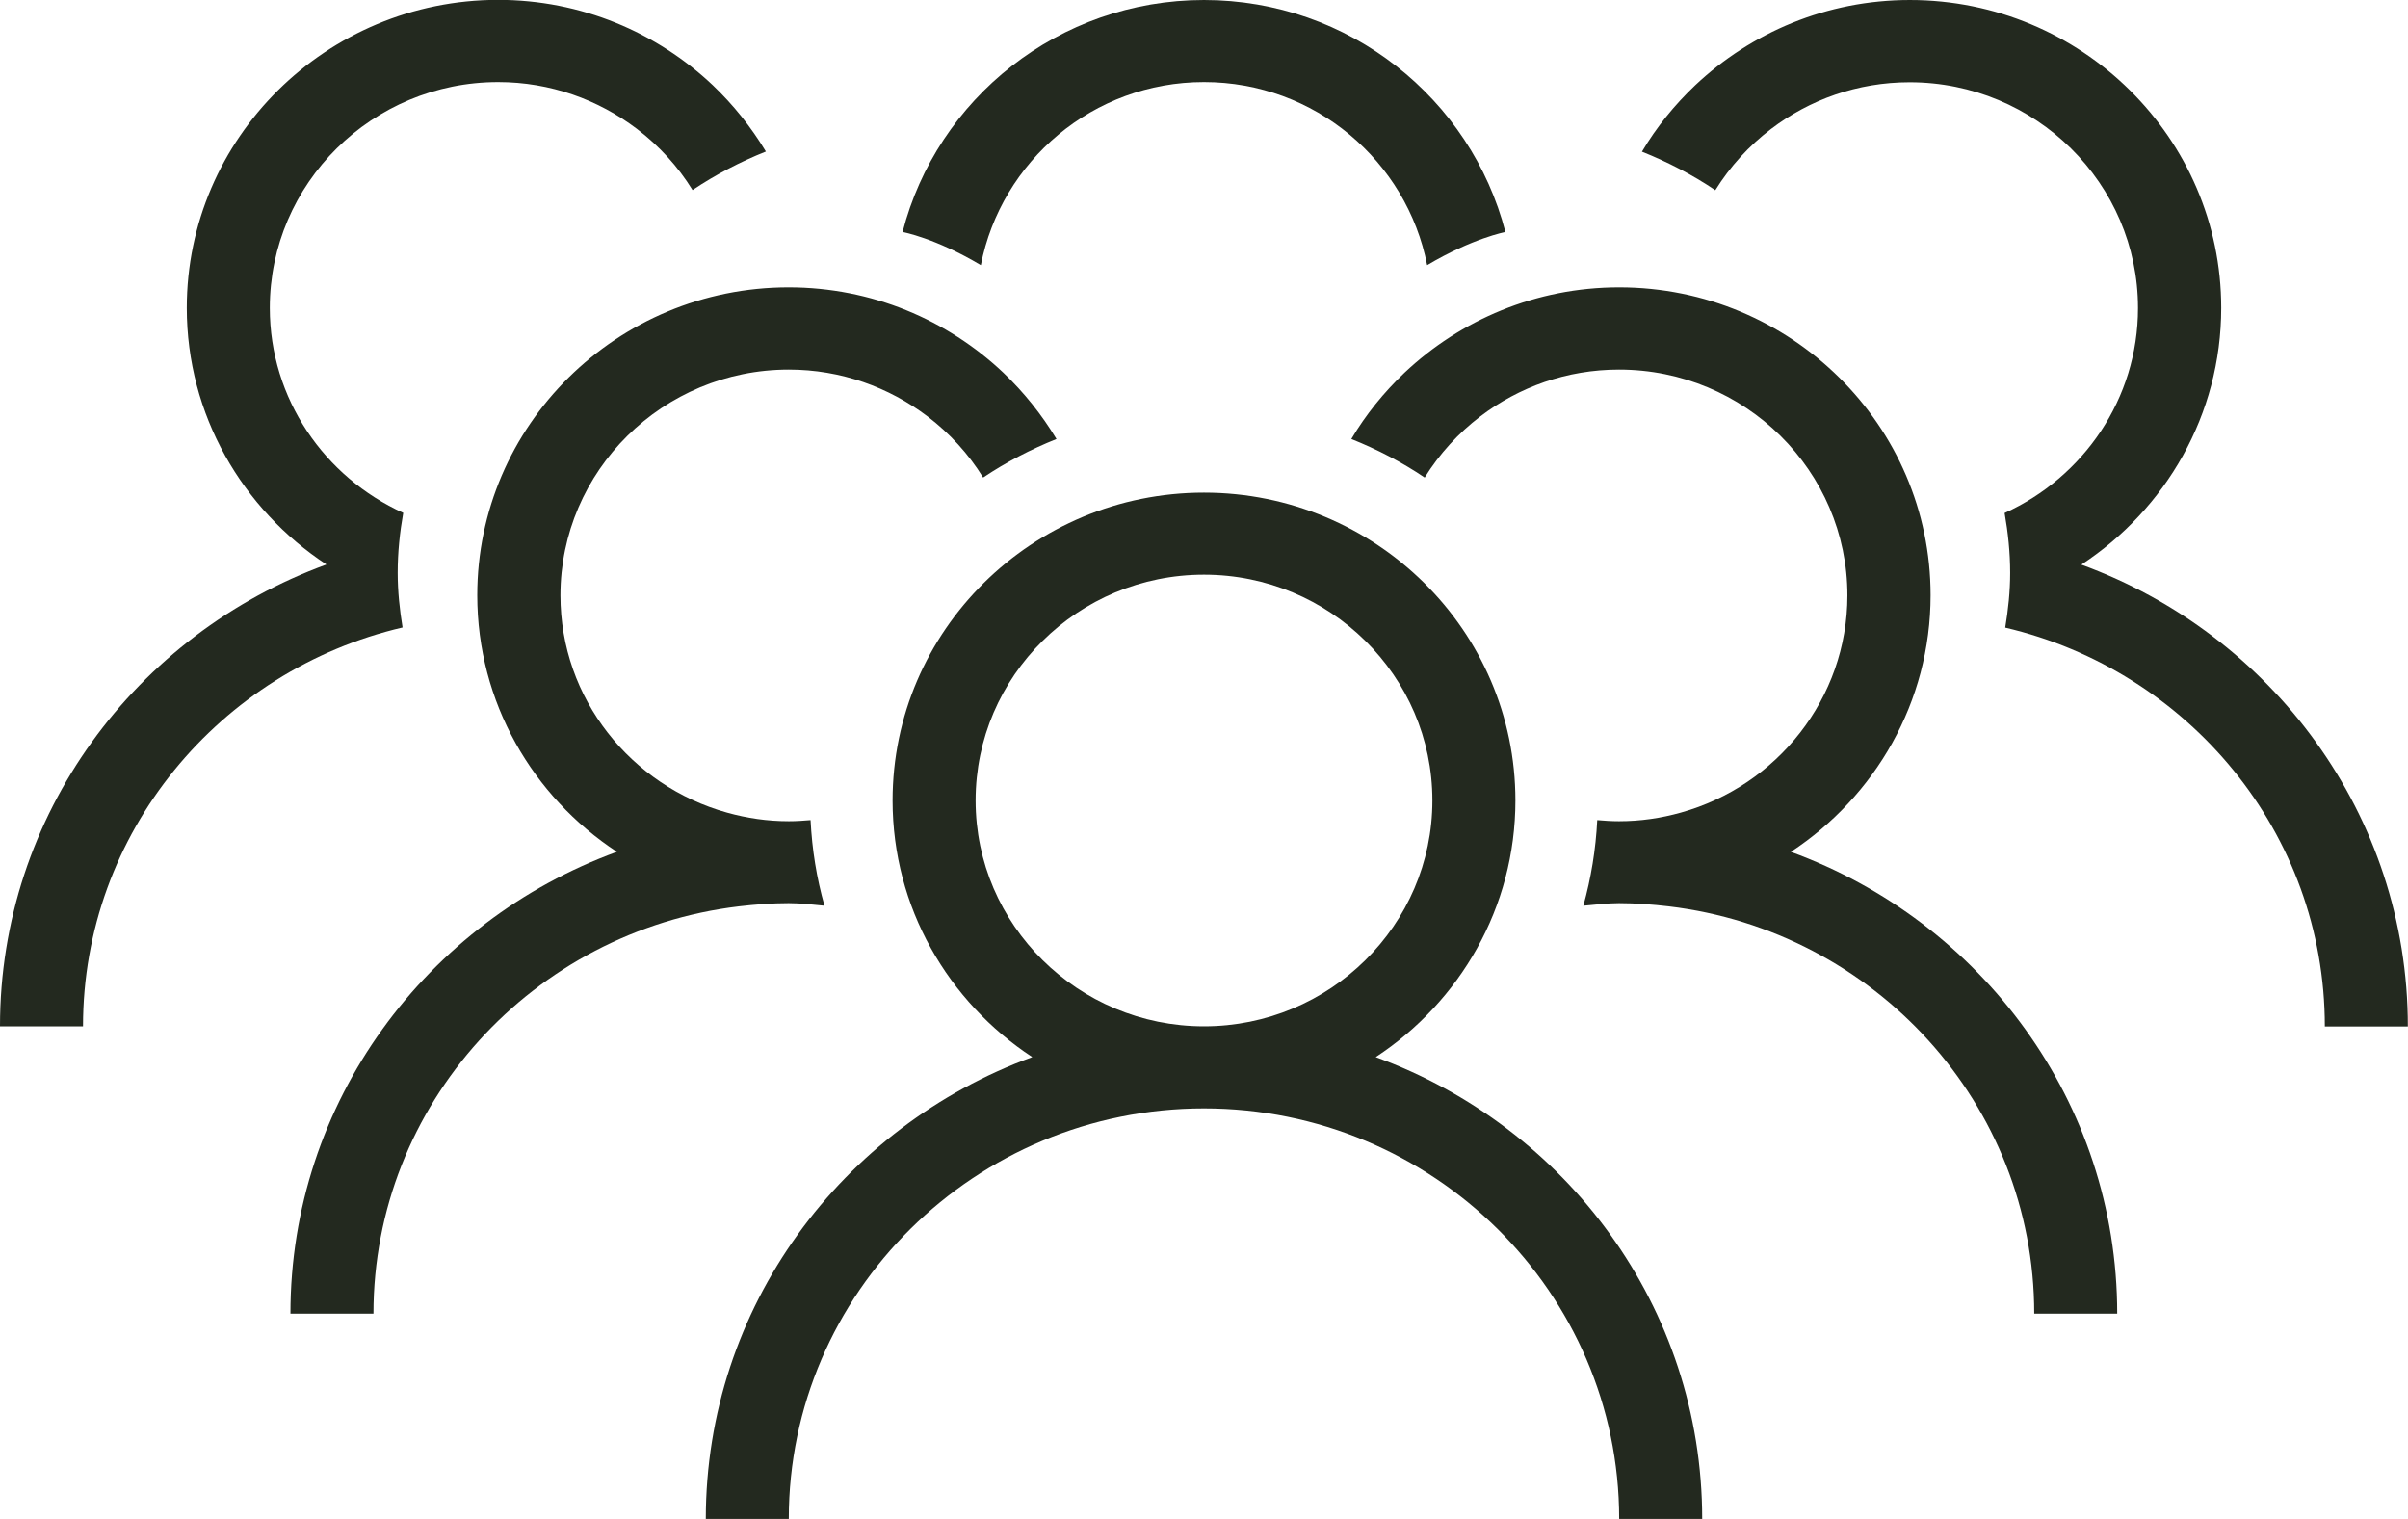
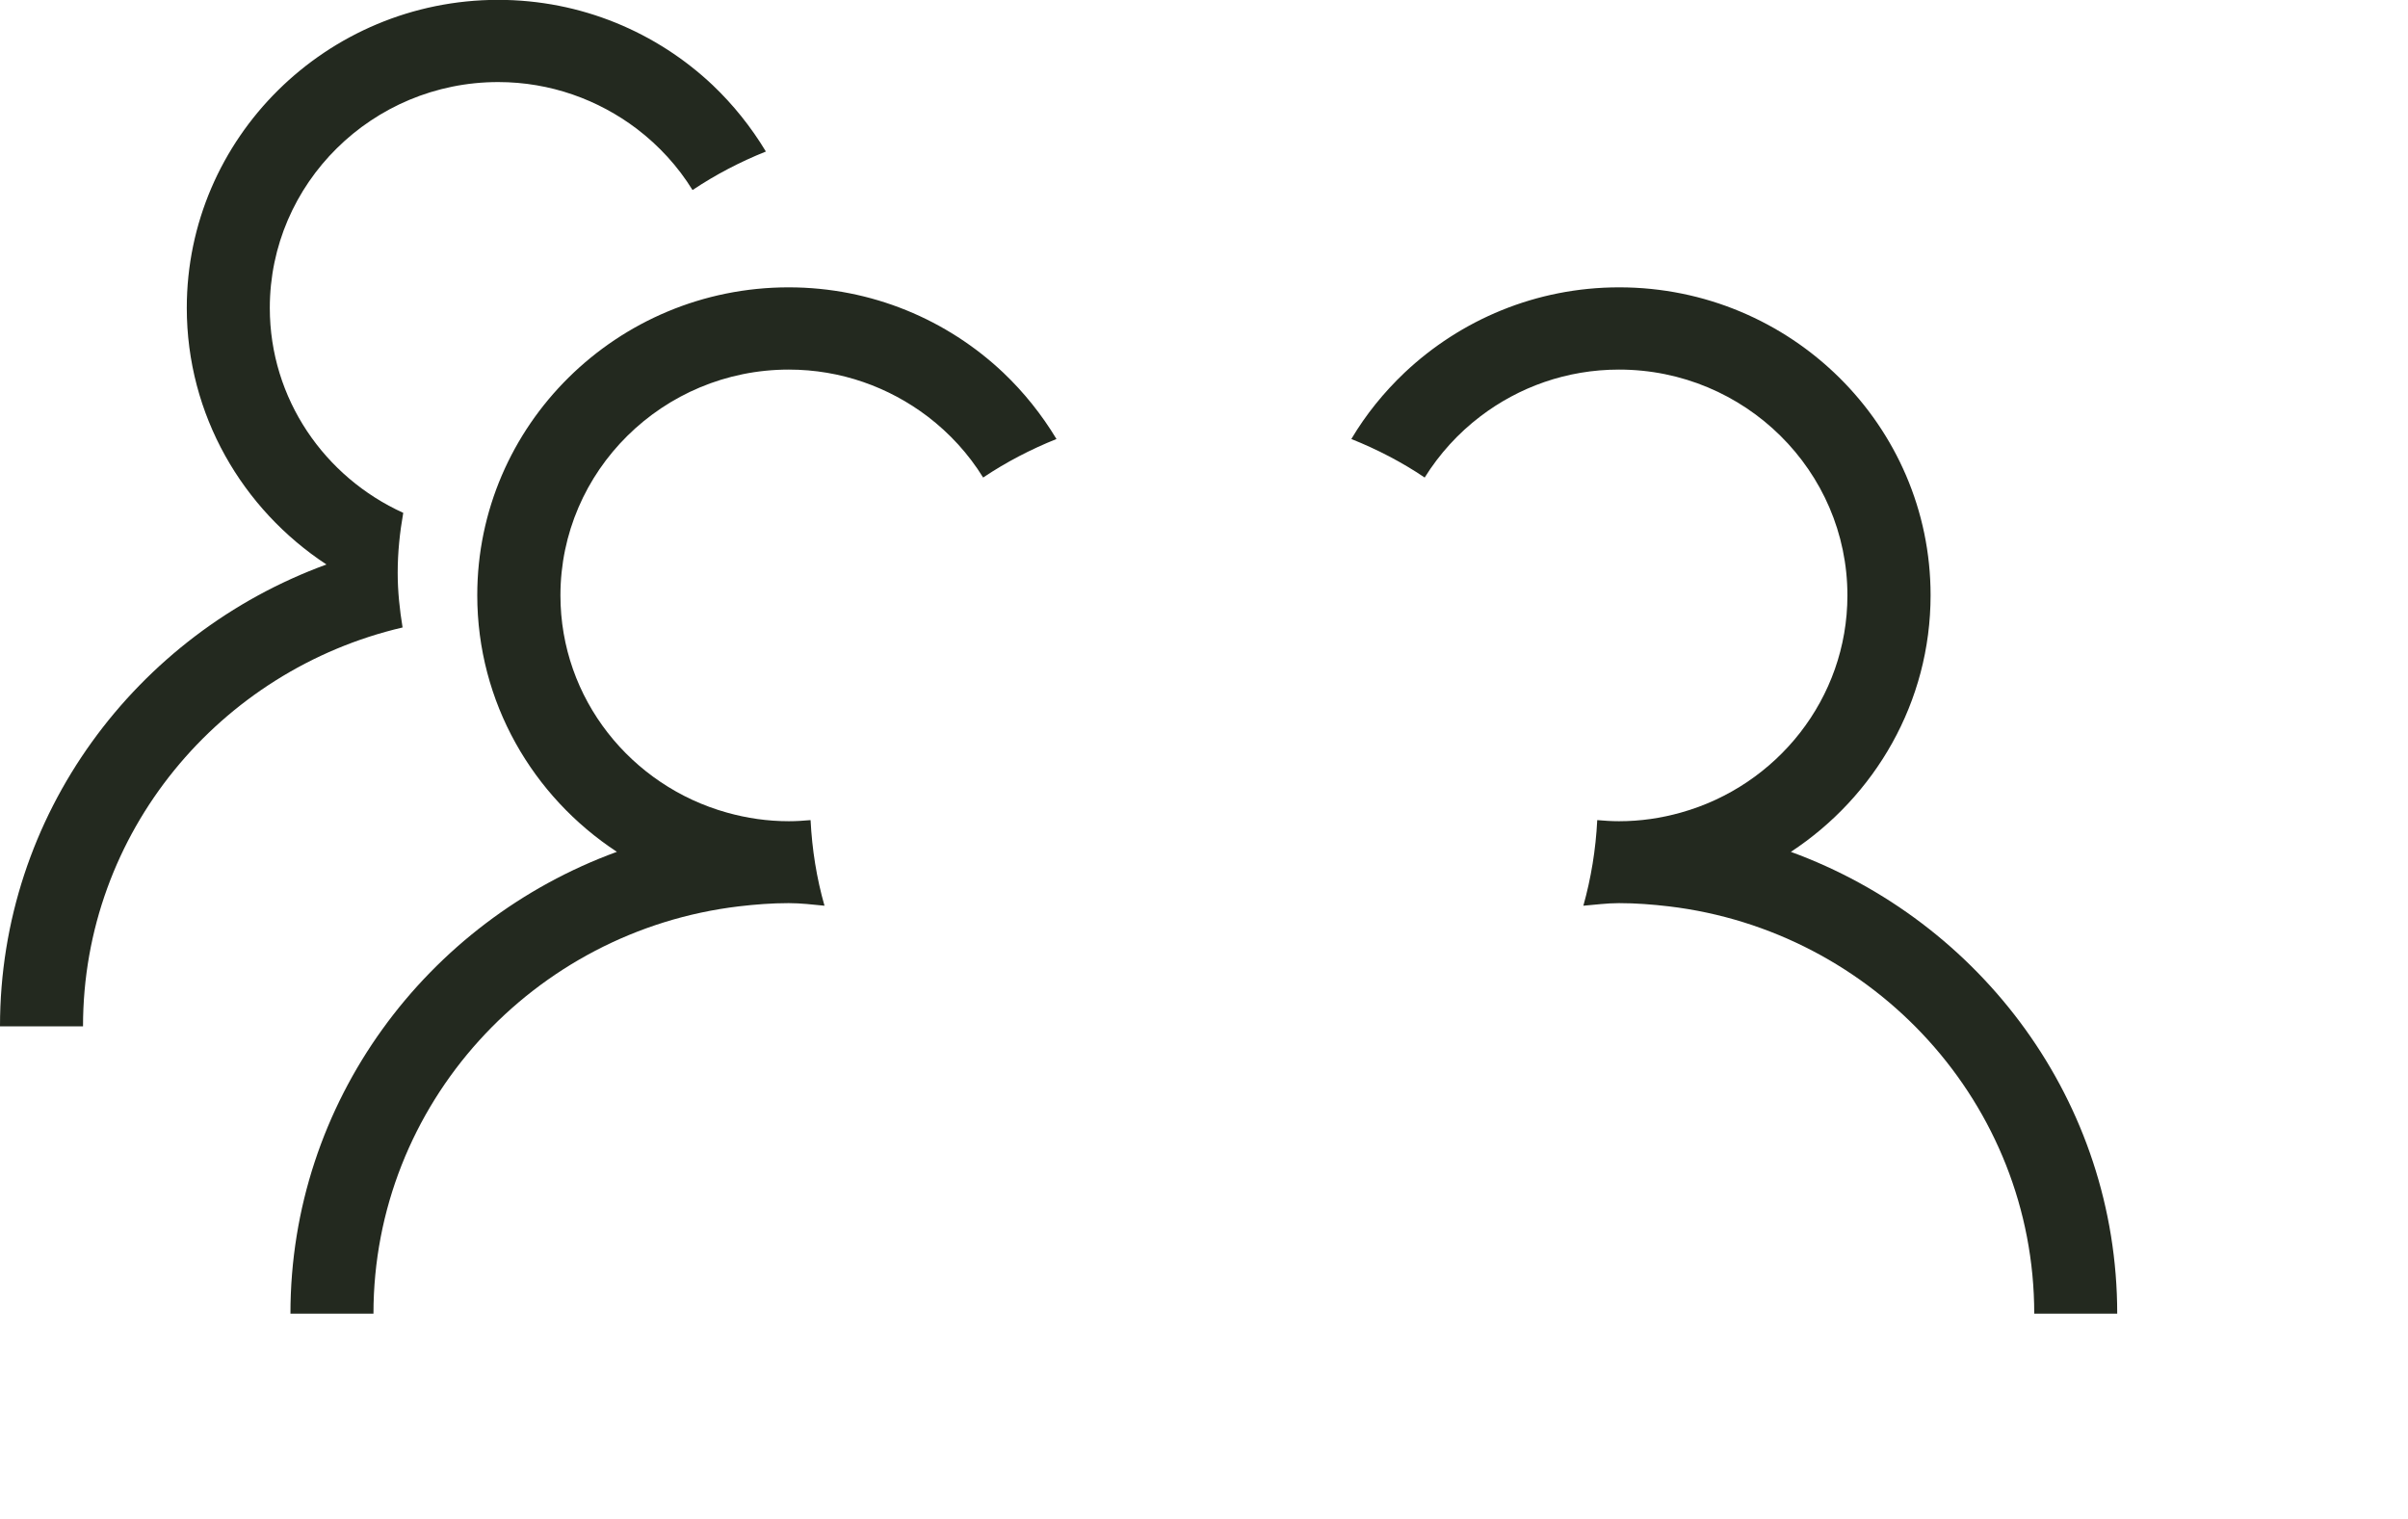
<svg xmlns="http://www.w3.org/2000/svg" width="100%" height="100%" viewBox="0 0 65 41" version="1.1" xml:space="preserve" style="fill-rule:evenodd;clip-rule:evenodd;stroke-linejoin:round;stroke-miterlimit:2;">
  <g>
    <clipPath id="_clip1">
      <rect x="0" y="0" width="65" height="41" />
    </clipPath>
    <g clip-path="url(#_clip1)">
-       <path d="M37.136,28.534c2.267,-1.49 3.77,-4.038 3.77,-6.926c-0,-4.584 -3.77,-8.311 -8.406,-8.311c-4.636,-0 -8.406,3.727 -8.406,8.311c0,2.888 1.503,5.436 3.77,6.926c-5.135,1.874 -8.812,6.746 -8.812,12.466l2.24,0c0,-6.109 5.03,-11.081 11.208,-11.081c6.178,-0 11.207,4.972 11.207,11.081l2.241,0c0,-5.72 -3.677,-10.592 -8.812,-12.466Zm-4.636,-0.831c-3.399,0 -6.165,-2.735 -6.165,-6.095c-0,-3.361 2.766,-6.096 6.165,-6.096c3.398,0 6.165,2.735 6.165,6.096c-0,3.36 -2.767,6.095 -6.165,6.095Z" style="fill:#23291f;fill-rule:nonzero;" />
      <path d="M48.343,22.993c2.267,-1.49 3.77,-4.038 3.77,-6.926c0,-4.584 -3.77,-8.311 -8.406,-8.311c-2.245,0 -4.282,0.878 -5.793,2.303c-0.557,0.529 -1.043,1.127 -1.437,1.791c0.699,0.28 1.366,0.625 1.98,1.04c0.398,-0.638 0.906,-1.197 1.503,-1.651c1.038,-0.791 2.333,-1.263 3.743,-1.263c3.399,-0 6.165,2.735 6.165,6.095c0,2.788 -1.909,5.143 -4.499,5.864c-0.53,0.149 -1.087,0.232 -1.666,0.232c-0.199,0 -0.393,-0.013 -0.588,-0.03c-0.04,0.799 -0.168,1.572 -0.375,2.311c0.318,-0.026 0.636,-0.07 0.963,-0.07c0.455,0 0.902,0.035 1.344,0.087c5.546,0.66 9.864,5.336 9.864,10.994l2.24,0c0,-5.719 -3.677,-10.592 -8.812,-12.466l0.004,-0Z" style="fill:#23291f;fill-rule:nonzero;" />
      <path d="M21.293,24.378c0.326,0 0.645,0.039 0.963,0.07c-0.212,-0.743 -0.336,-1.516 -0.376,-2.311c-0.194,0.017 -0.389,0.03 -0.587,0.03c-0.579,0 -1.136,-0.083 -1.667,-0.232c-2.589,-0.721 -4.498,-3.071 -4.498,-5.864c-0,-3.36 2.766,-6.095 6.165,-6.095c1.409,-0 2.704,0.476 3.743,1.263c0.596,0.454 1.109,1.013 1.502,1.651c0.619,-0.415 1.282,-0.76 1.98,-1.04c-0.398,-0.659 -0.879,-1.262 -1.436,-1.791c-1.507,-1.425 -3.549,-2.303 -5.794,-2.303c-4.636,0 -8.405,3.727 -8.405,8.311c-0,2.888 1.498,5.436 3.769,6.926c-5.135,1.874 -8.812,6.747 -8.812,12.466l2.241,0c-0,-5.658 4.317,-10.334 9.864,-10.994c0.442,-0.052 0.888,-0.087 1.343,-0.087l0.005,0Z" style="fill:#23291f;fill-rule:nonzero;" />
-       <path d="M56.188,15.237c2.267,-1.49 3.77,-4.038 3.77,-6.926c-0.001,-4.584 -3.77,-8.311 -8.406,-8.311c-2.245,0 -4.283,0.878 -5.794,2.303c-0.557,0.529 -1.043,1.127 -1.436,1.791c0.698,0.28 1.365,0.625 1.98,1.04c0.397,-0.638 0.906,-1.197 1.502,-1.651c1.039,-0.791 2.334,-1.263 3.743,-1.263c3.399,-0 6.165,2.735 6.165,6.095c0,2.456 -1.48,4.571 -3.601,5.532c0.092,0.525 0.15,1.062 0.15,1.617c-0,0.502 -0.053,0.992 -0.133,1.477c4.937,1.158 8.627,5.536 8.627,10.767l2.241,-0c-0,-5.72 -3.677,-10.592 -8.813,-12.467l0.005,-0.004Z" style="fill:#23291f;fill-rule:nonzero;" />
      <path d="M10.735,15.46c-0,-0.551 0.057,-1.088 0.15,-1.617c-2.121,-0.961 -3.602,-3.076 -3.602,-5.532c0,-3.36 2.767,-6.096 6.165,-6.096c1.41,0 2.705,0.477 3.743,1.263c0.597,0.455 1.11,1.014 1.503,1.652c0.619,-0.415 1.282,-0.76 1.98,-1.04c-0.398,-0.66 -0.88,-1.263 -1.436,-1.792c-1.508,-1.424 -3.549,-2.302 -5.794,-2.302c-4.632,0.004 -8.402,3.731 -8.402,8.315c0,2.888 1.503,5.436 3.77,6.926c-5.135,1.874 -8.812,6.746 -8.812,12.466l2.241,0c-0,-5.23 3.69,-9.613 8.626,-10.766c-0.079,-0.481 -0.132,-0.971 -0.132,-1.477Z" style="fill:#23291f;fill-rule:nonzero;" />
-       <path d="M32.5,2.215c2.996,0 5.476,2.137 6.024,4.942c1.228,-0.729 2.112,-0.895 2.112,-0.895c-0.928,-3.592 -4.216,-6.262 -8.136,-6.262c-3.92,0 -7.212,2.67 -8.136,6.262c0,-0 0.884,0.161 2.112,0.895c0.548,-2.805 3.028,-4.942 6.024,-4.942Z" style="fill:#23291f;fill-rule:nonzero;" />
    </g>
  </g>
</svg>